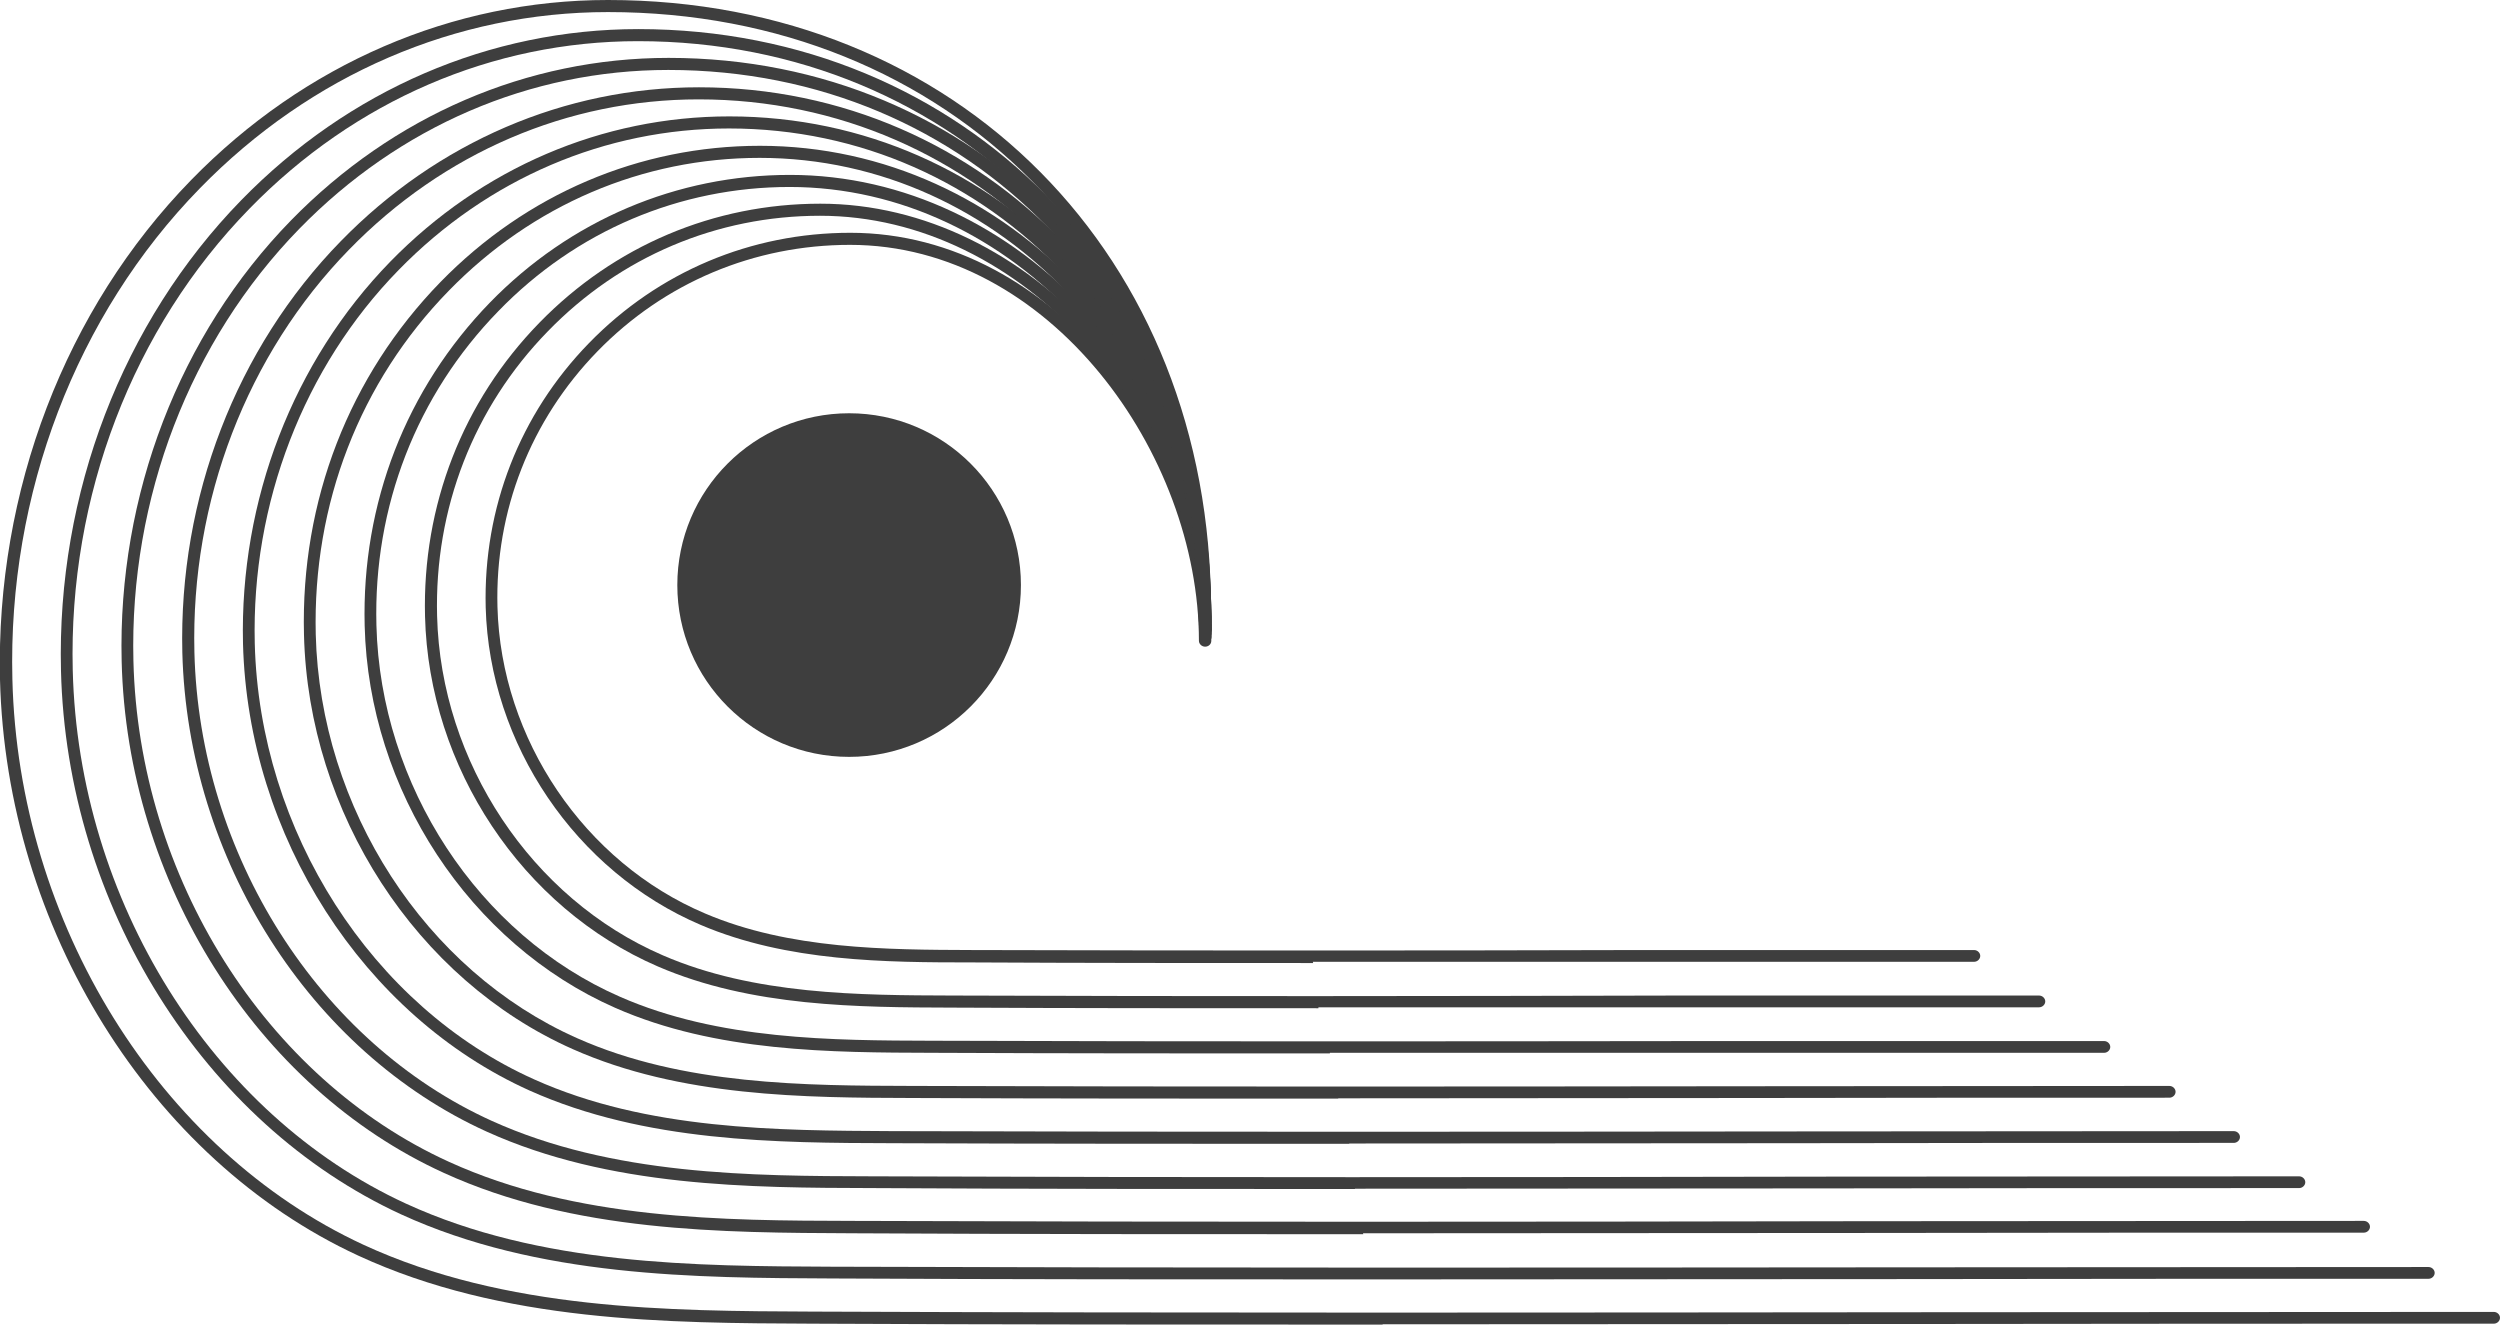
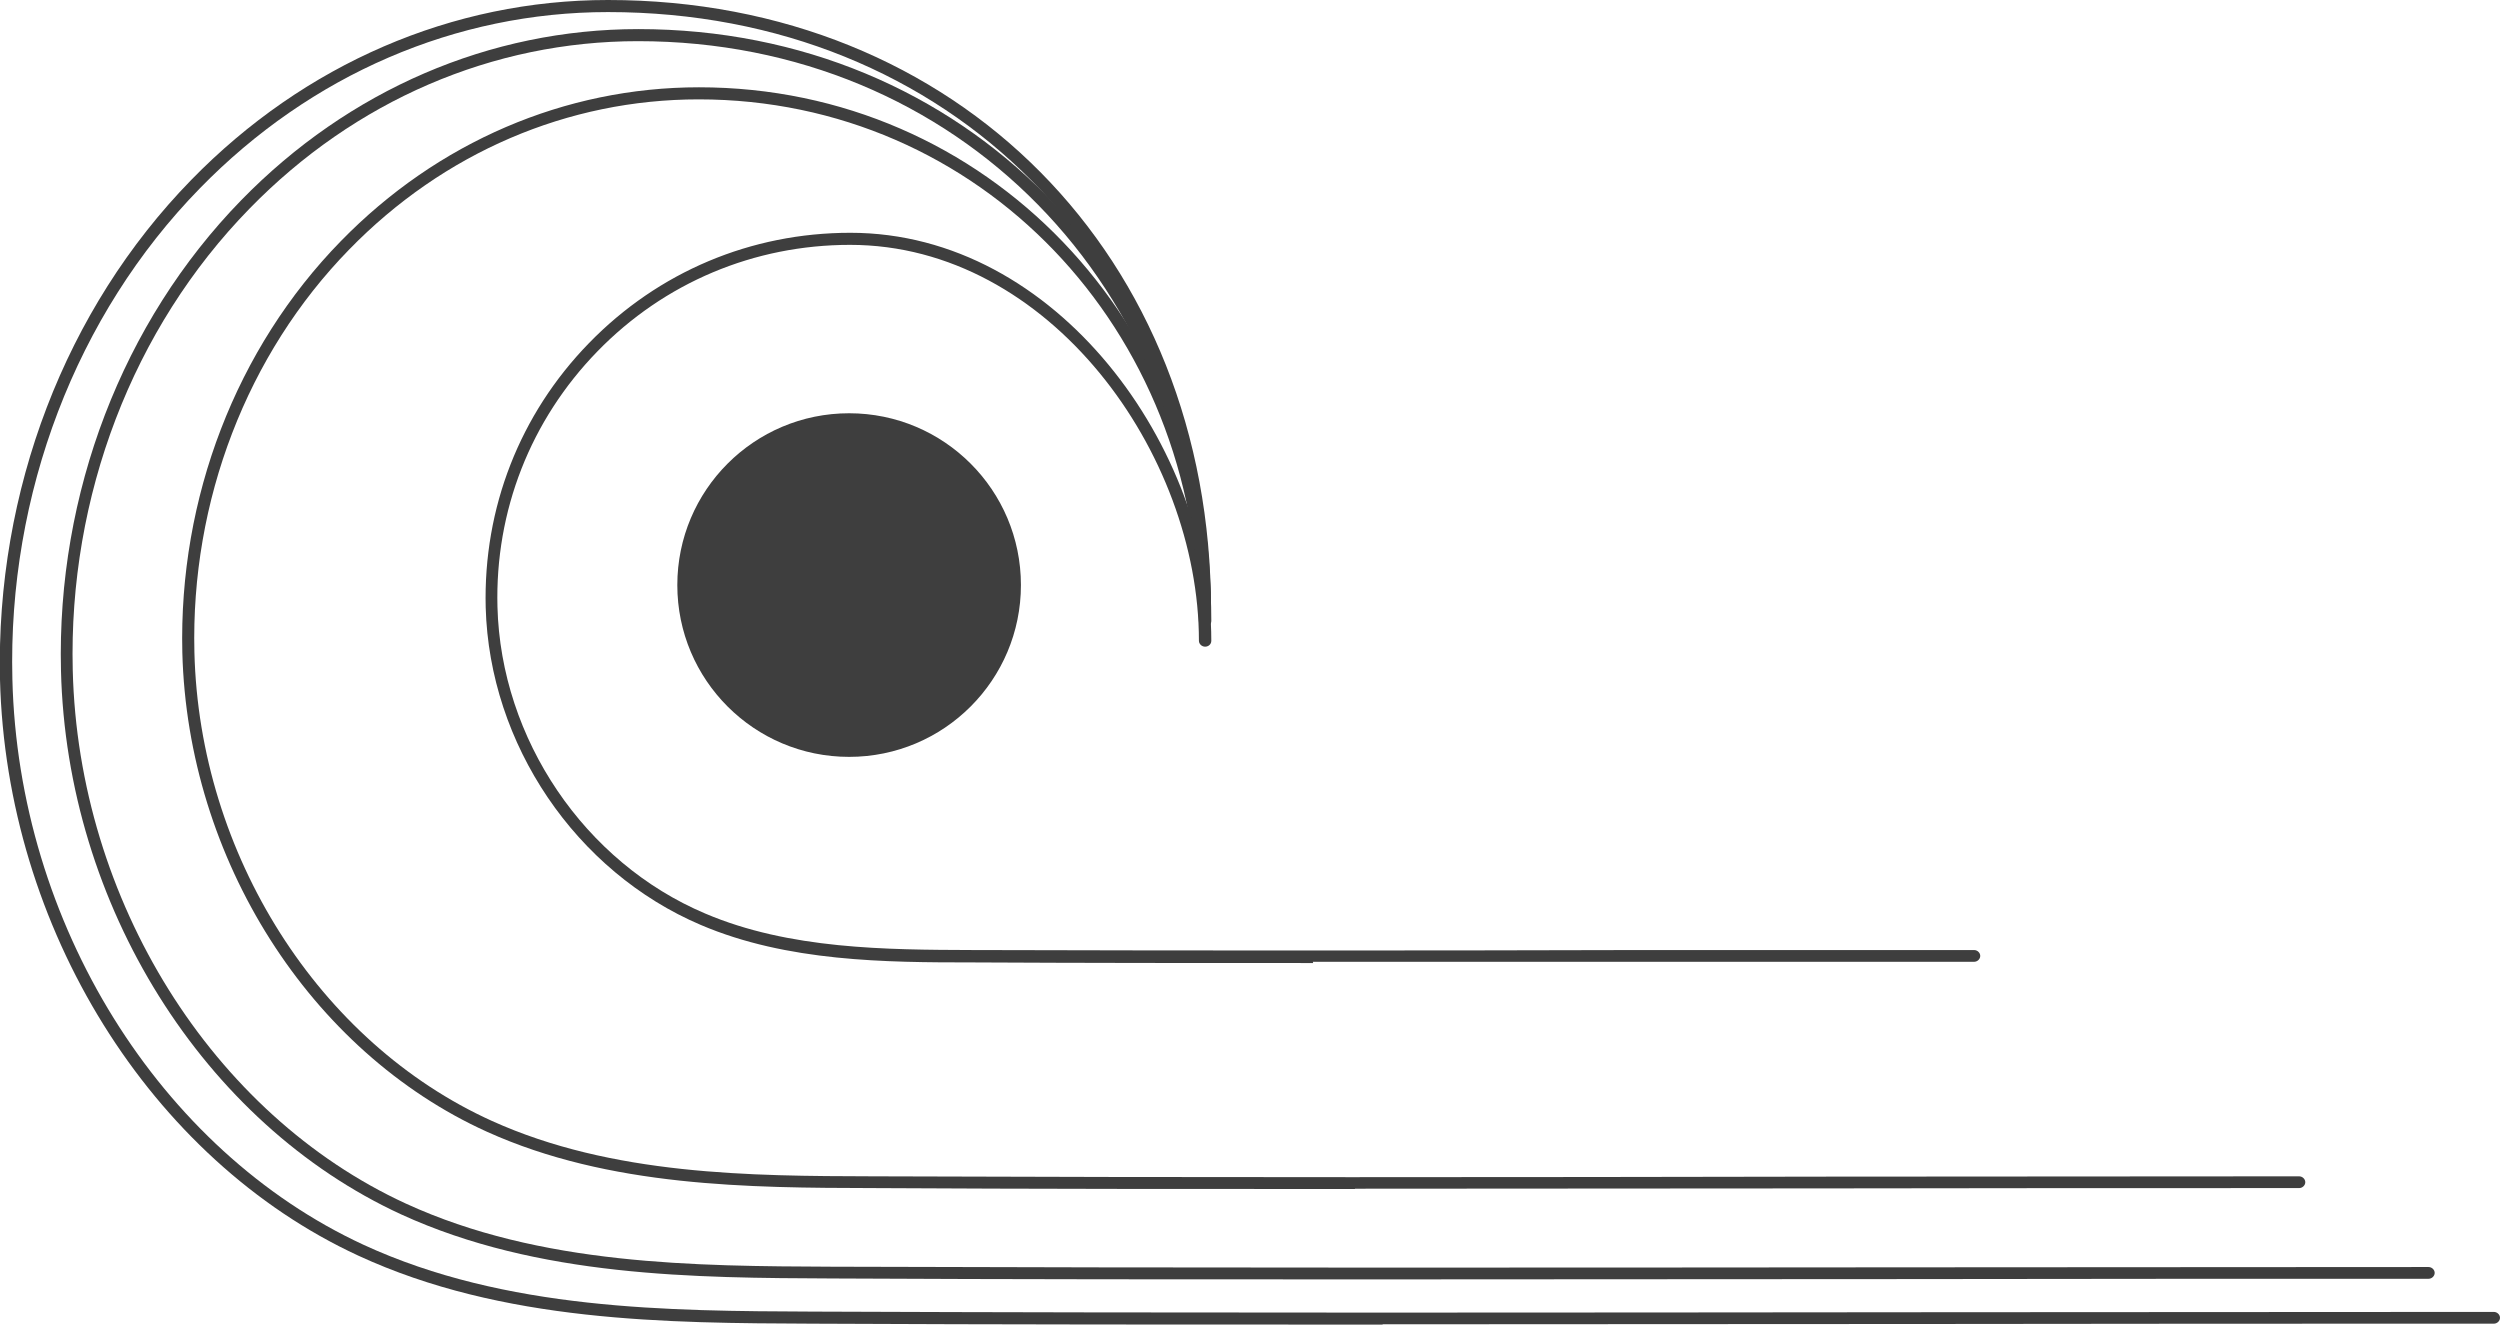
<svg xmlns="http://www.w3.org/2000/svg" id="Layer_2" data-name="Layer 2" viewBox="0 0 80.76 42.79">
  <defs>
    <style>
      .cls-1 {
        fill: #3e3e3e;
        stroke-width: 0px;
      }
    </style>
  </defs>
  <g id="Layer_1-2" data-name="Layer 1">
    <g>
      <g>
        <path class="cls-1" d="M42.42,31.11c-3.67,0-7.35,0-11-.02-2.81,0-5.99-.02-8.78-1.21-4.04-1.72-6.83-5.84-6.95-10.26-.08-3.21,1.1-6.24,3.34-8.54,2.24-2.3,5.23-3.56,8.44-3.56,6.68,0,11.66,6.96,11.66,13.18,0,.11-.09.19-.2.19s-.2-.09-.2-.19c0-6.04-4.82-12.79-11.27-12.79-3.1,0-6,1.22-8.16,3.44-2.16,2.22-3.31,5.15-3.23,8.25.11,4.27,2.81,8.26,6.71,9.91,2.72,1.16,5.86,1.17,8.63,1.18,7.22.02,14.56.02,21.67,0,3.56,0,7.13,0,10.69,0,.11,0,.2.09.2.19s-.09.19-.2.19c-3.56,0-7.13,0-10.69,0-3.51,0-7.08,0-10.67,0Z" />
-         <path class="cls-1" d="M42.59,32.57c-3.94,0-7.9,0-11.82-.02-3.04-.01-6.49-.02-9.52-1.33-4.38-1.89-7.4-6.43-7.52-11.31-.09-3.58,1.22-6.95,3.7-9.49,2.42-2.48,5.63-3.84,9.07-3.84,6.73,0,12.64,6.54,12.64,13.99,0,.11-.09.19-.2.19s-.2-.09-.2-.19c0-7.24-5.72-13.6-12.25-13.6-3.33,0-6.45,1.32-8.79,3.73-2.4,2.46-3.67,5.73-3.58,9.2.12,4.72,3.05,9.13,7.29,10.96,2.95,1.28,6.36,1.29,9.36,1.3,7.82.03,15.76.02,23.45,0,3.88,0,7.77,0,11.65,0,.11,0,.2.09.2.19s-.09.19-.2.19c-3.88,0-7.77,0-11.65,0-3.83,0-7.72,0-11.63,0Z" />
-         <path class="cls-1" d="M42.96,34.03c-4.28,0-8.57,0-12.83-.02-3.28-.01-7-.02-10.25-1.45-4.71-2.07-7.97-7.03-8.1-12.35-.1-3.95,1.34-7.65,4.05-10.44,2.59-2.66,6.04-4.12,9.69-4.12,7.38,0,13.62,6.78,13.62,14.8,0,.11-.09.19-.2.19s-.2-.09-.2-.19c0-7.81-6.06-14.41-13.23-14.41-3.55,0-6.9,1.42-9.41,4.01-2.64,2.71-4.04,6.31-3.94,10.15.13,5.17,3.29,10,7.87,12,3.19,1.4,6.86,1.41,10.1,1.42,8.44.03,17.02.02,25.32.01,4.17,0,8.35,0,12.52,0,.11,0,.2.09.2.19s-.09.19-.2.19c-4.17,0-8.35,0-12.52,0-4.11,0-8.29,0-12.49,0Z" />
-         <path class="cls-1" d="M43.23,35.49c-4.58,0-9.18,0-13.74-.02-3.51-.01-7.5-.03-10.99-1.58-5.05-2.24-8.54-7.62-8.68-13.39-.11-4.32,1.46-8.36,4.41-11.39,2.77-2.84,6.43-4.4,10.32-4.4,8.05,0,14.6,7.01,14.6,15.62,0,.11-.09.19-.2.19s-.2-.09-.2-.19c0-8.4-6.37-15.23-14.21-15.23-3.78,0-7.34,1.52-10.04,4.29-2.88,2.95-4.4,6.89-4.3,11.1.14,5.62,3.53,10.87,8.45,13.05,3.42,1.52,7.36,1.53,10.84,1.54,9.05.03,18.25.02,27.15.01,4.48,0,8.96-.01,13.44-.01.11,0,.2.09.2.19s-.09.19-.2.19c-4.48,0-8.96,0-13.44.01-4.41,0-8.9.01-13.41.01Z" />
-         <path class="cls-1" d="M43.59,36.95c-4.92,0-9.85,0-14.75-.02-3.75-.01-8-.03-11.73-1.7-5.38-2.42-9.1-8.22-9.26-14.44-.11-4.62,1.62-9.12,4.76-12.34,2.95-3.02,6.84-4.69,10.95-4.69,8.73,0,15.57,7.22,15.57,16.43,0,.11-.09.19-.2.19s-.2-.09-.2-.19c0-8.99-6.67-16.04-15.18-16.04-4,0-7.79,1.62-10.67,4.57-3.07,3.14-4.76,7.54-4.65,12.06.15,6.07,3.78,11.74,9.03,14.09,3.65,1.64,7.86,1.65,11.57,1.67,9.67.03,19.51.02,29.02.01,4.77,0,9.54-.01,14.31-.01.11,0,.2.09.2.19s-.09.19-.2.19c-4.77,0-9.54,0-14.31.01-4.7,0-9.47.01-14.27.01Z" />
        <path class="cls-1" d="M43.77,38.41c-5.19,0-10.4,0-15.57-.03-3.99-.01-8.51-.03-12.47-1.82-5.72-2.59-9.67-8.81-9.84-15.48-.12-4.99,1.74-9.83,5.12-13.29,3.12-3.2,7.24-4.97,11.57-4.97,9.28,0,16.55,7.57,16.55,17.24,0,.11-.09.19-.2.19s-.2-.09-.2-.19c0-9.45-7.1-16.85-16.16-16.85-4.23,0-8.24,1.72-11.29,4.85-3.3,3.38-5.12,8.12-5,13.01.16,6.53,4.02,12.61,9.61,15.14,3.89,1.76,8.36,1.78,12.31,1.79,10.27.04,20.71.03,30.8.01,5.09,0,10.18-.01,15.27-.01.11,0,.2.09.2.19s-.09.19-.2.19c-5.09,0-10.18,0-15.27.01-5.01,0-10.11.01-15.23.01Z" />
-         <path class="cls-1" d="M44.04,39.87c-5.5,0-11.01,0-16.49-.03-4.22-.02-9.01-.03-13.21-1.95-6.06-2.76-10.24-9.41-10.41-16.53-.13-5.36,1.87-10.55,5.47-14.24,3.3-3.38,7.63-5.25,12.2-5.25,9.99,0,17.53,7.76,17.53,18.06,0,.11-.09.19-.2.19s-.2-.09-.2-.19c0-10.07-7.37-17.67-17.14-17.67-4.46,0-8.69,1.82-11.92,5.13-3.53,3.62-5.49,8.71-5.36,13.96.17,6.98,4.26,13.48,10.19,16.18,4.12,1.88,8.86,1.9,13.05,1.91,10.88.04,21.94.03,32.63.01,5.39,0,10.79-.01,16.18-.01.11,0,.2.09.2.19s-.09.19-.2.19c-5.39,0-10.79,0-16.18.01-5.31,0-10.72.01-16.15.01Z" />
        <path class="cls-1" d="M44.4,41.33c-5.83,0-11.68,0-17.49-.03-4.46-.02-9.52-.04-13.95-2.07-6.39-2.94-10.81-10-10.99-17.57-.14-5.72,1.99-11.26,5.82-15.19C11.27,2.9,15.83.94,20.62.94c10.55,0,18.5,8.11,18.5,18.87,0,.11-.09.19-.2.19s-.2-.09-.2-.19c0-10.54-7.79-18.48-18.11-18.48-4.69,0-9.15,1.92-12.55,5.41-3.77,3.86-5.85,9.29-5.71,14.91.18,7.43,4.5,14.35,10.76,17.23,4.35,2,9.36,2.02,13.79,2.04,11.5.04,23.2.03,34.5.02,5.68,0,11.37-.01,17.05-.01.11,0,.2.09.2.19s-.09.19-.2.19c-5.68,0-11.37,0-17.05.01-5.6,0-11.3.01-17.01.01Z" />
        <path class="cls-1" d="M44.67,42.79c-6.14,0-12.3,0-18.41-.03-4.7-.02-10.02-.04-14.69-2.2C4.85,37.45.2,29.97,0,21.95-.14,15.86,2.11,9.98,6.18,5.81,9.84,2.06,14.62,0,19.64,0c11.29,0,19.48,8.28,19.48,19.68,0,.11-.09.19-.2.19s-.2-.09-.2-.19C38.73,8.5,30.7.39,19.64.39,14.73.39,10.04,2.41,6.46,6.08,2.46,10.17.25,15.96.4,21.94c.19,7.88,4.75,15.22,11.34,18.27,4.59,2.12,9.87,2.14,14.52,2.16,12.11.05,24.42.03,36.33.02,5.99,0,11.98-.01,17.97-.01.11,0,.2.09.2.19s-.09.19-.2.19c-5.99,0-11.98,0-17.97.01-5.9,0-11.9.01-17.93.01Z" />
      </g>
      <circle class="cls-1" cx="27.43" cy="18.9" r="5.55" />
    </g>
  </g>
</svg>